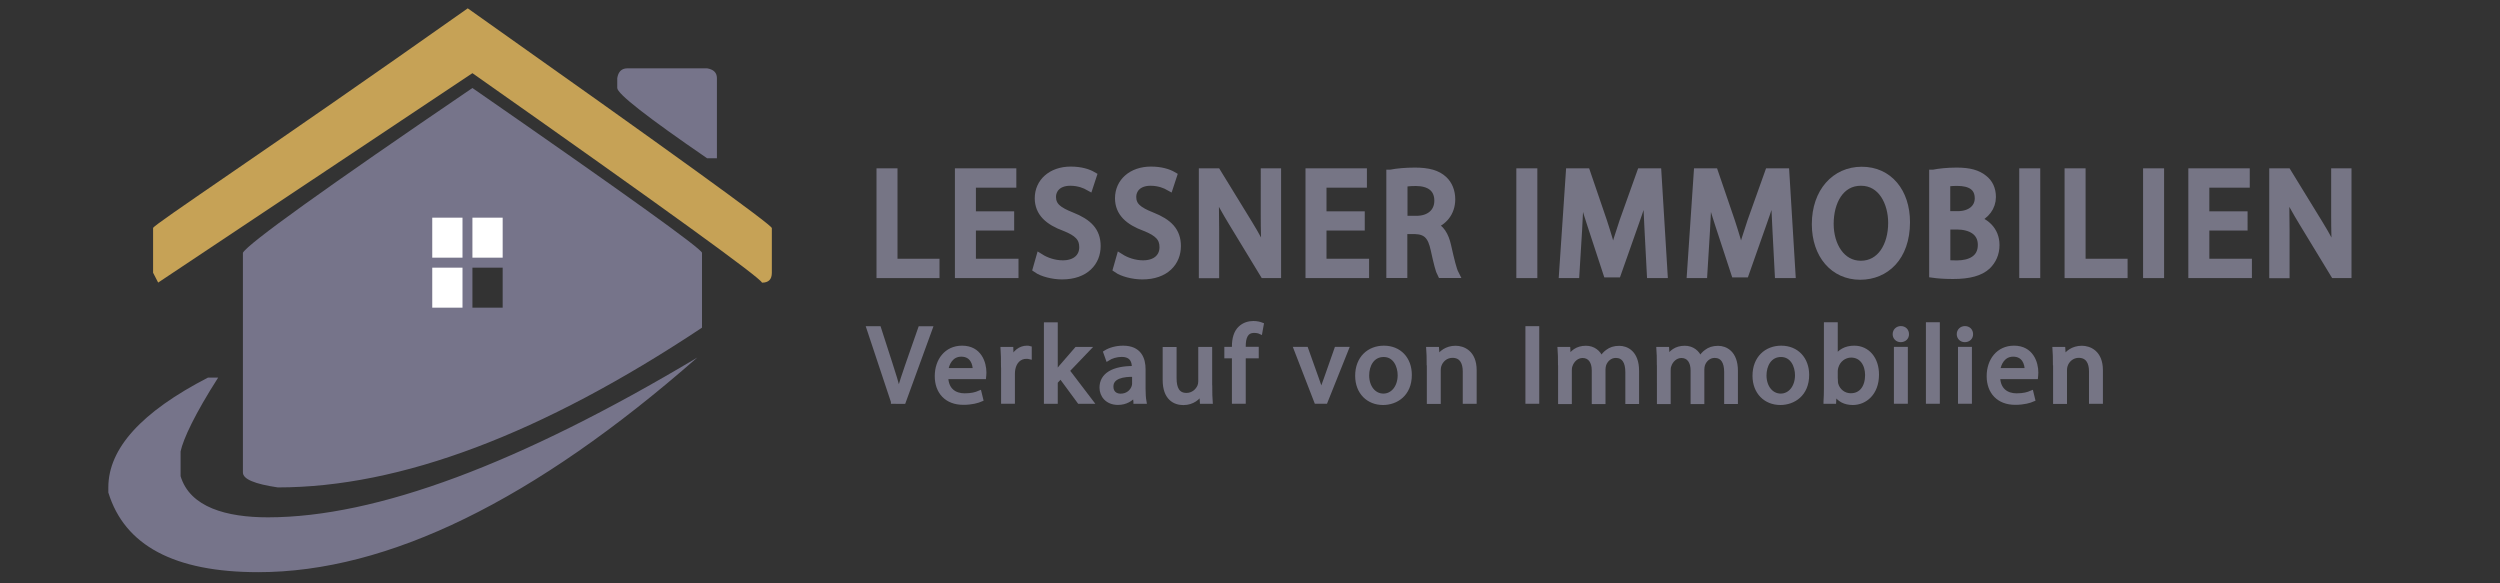
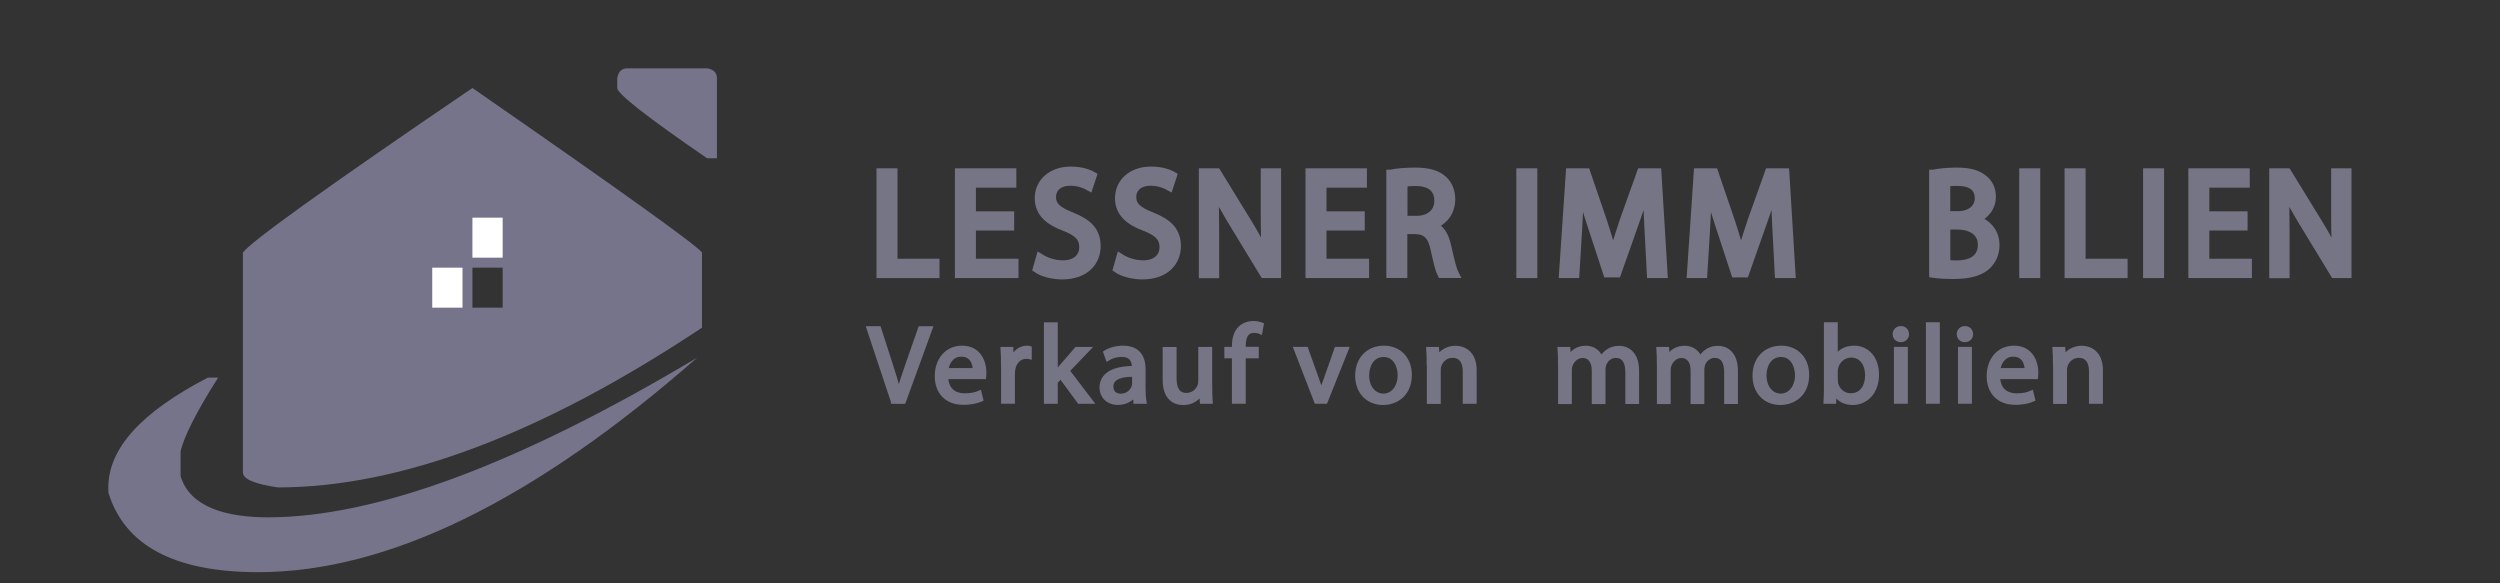
<svg xmlns="http://www.w3.org/2000/svg" version="1.1" id="Ebene_1" x="0px" y="0px" viewBox="0 0 300 70" style="enable-background:new 0 0 300 70;" xml:space="preserve">
  <rect x="0" y="0" width="300" height="70" fill="#333333" stroke="none" />
  <style type="text/css">
	.st0{fill:#76748A;}
	.st1{fill:#FFFFFF;}
	.st2{fill:#C6A256;}
	.st3{fill:#767585;stroke:#767585;stroke-miterlimit:10;}
	.st4{fill:#767585;stroke:#767585;stroke-width:0.5;stroke-miterlimit:10;}
</style>
  <g>
    <path class="st0" d="M83.67,42.91C64.09,60.08,46.52,68.66,30.99,68.66c-10.05,0-16.04-3.19-17.99-9.56v-0.61   c0-4.68,3.99-9.07,11.96-13.18h1.22c-2.79,4.36-4.19,7.36-4.51,8.86v2.97c1.13,3.75,5.53,4.94,10.49,4.94   C45.13,62.07,62.3,55.68,83.67,42.91z M56.69,10.56C74.9,23.18,84.08,29.77,84.24,30.33v8.99C65,52.1,48.03,58.49,33.34,58.49   c-2.79-0.41-4.19-1-4.19-1.79V30.33C29.75,29.24,38.93,22.64,56.69,10.56z M56.69,32.12v4.8h3.63v-4.8H56.69z M75.29,8.2h9.56   c0.78,0.13,1.18,0.52,1.18,1.18v9.61h-1.18c-7.19-4.93-10.78-7.74-10.78-8.43V9.38C74.19,8.6,74.6,8.2,75.29,8.2z" />
  </g>
  <rect x="56.69" y="26.12" class="st1" width="3.63" height="4.8" />
  <rect x="51.87" y="32.12" class="st1" width="3.63" height="4.8" />
-   <rect x="51.87" y="26.12" class="st1" width="3.63" height="4.8" />
  <g>
-     <path class="st2" d="M56.13,1L56.13,1c24.33,17.2,36.49,25.99,36.49,26.37v5.37c0,0.79-0.39,1.18-1.18,1.18   c-0.16-0.57-11.74-8.95-34.75-25.14L18.98,33.91l-0.61-1.18v-5.37C18.37,26.99,31.77,18.2,56.13,1z" />
-   </g>
+     </g>
  <g>
</g>
  <g>
    <path class="st3" d="M105.68,20.7h1.52v10.85h5.04v1.32h-6.56V20.7z" />
    <path class="st3" d="M121.2,27.16h-4.59v4.39h5.11v1.32h-6.63V20.7h6.37v1.32h-4.85v3.84h4.59V27.16z" />
    <path class="st3" d="M124.81,30.95c0.68,0.43,1.68,0.79,2.73,0.79c1.56,0,2.47-0.85,2.47-2.08c0-1.14-0.63-1.79-2.22-2.42   c-1.92-0.7-3.12-1.73-3.12-3.45c0-1.9,1.52-3.3,3.82-3.3c1.21,0,2.08,0.29,2.61,0.6l-0.42,1.28c-0.39-0.22-1.17-0.58-2.24-0.58   c-1.61,0-2.22,0.99-2.22,1.82c0,1.14,0.72,1.7,2.35,2.35c2,0.79,3.01,1.79,3.01,3.57c0,1.88-1.35,3.5-4.13,3.5   c-1.14,0-2.38-0.34-3.01-0.78L124.81,30.95z" />
    <path class="st3" d="M134.44,30.95c0.68,0.43,1.68,0.79,2.73,0.79c1.56,0,2.47-0.85,2.47-2.08c0-1.14-0.63-1.79-2.22-2.42   c-1.92-0.7-3.12-1.73-3.12-3.45c0-1.9,1.52-3.3,3.82-3.3c1.21,0,2.08,0.29,2.61,0.6l-0.42,1.28c-0.39-0.22-1.17-0.58-2.24-0.58   c-1.61,0-2.22,0.99-2.22,1.82c0,1.14,0.72,1.7,2.35,2.35c2,0.79,3.01,1.79,3.01,3.57c0,1.88-1.35,3.5-4.13,3.5   c-1.14,0-2.38-0.34-3.01-0.78L134.44,30.95z" />
    <path class="st3" d="M144.36,32.87V20.7h1.66l3.78,6.16c0.88,1.43,1.56,2.71,2.12,3.95l0.04-0.02c-0.14-1.62-0.17-3.1-0.17-5V20.7   h1.44v12.17h-1.54l-3.75-6.17c-0.82-1.35-1.61-2.74-2.21-4.06l-0.05,0.02c0.09,1.53,0.12,3,0.12,5.02v5.2H144.36z" />
    <path class="st3" d="M163.27,27.16h-4.59v4.39h5.11v1.32h-6.63V20.7h6.37v1.32h-4.85v3.84h4.59V27.16z" />
    <path class="st3" d="M166.87,20.86c0.77-0.16,1.87-0.25,2.92-0.25c1.63,0,2.68,0.31,3.41,0.99c0.59,0.54,0.93,1.37,0.93,2.31   c0,1.61-0.98,2.67-2.22,3.1v0.05c0.91,0.32,1.45,1.19,1.73,2.46c0.38,1.7,0.67,2.87,0.91,3.34h-1.58   c-0.19-0.34-0.46-1.39-0.79-2.91c-0.35-1.68-0.98-2.31-2.36-2.36h-1.44v5.27h-1.52V20.86z M168.4,26.4h1.56   c1.63,0,2.66-0.92,2.66-2.31c0-1.57-1.1-2.26-2.71-2.27c-0.74,0-1.26,0.07-1.51,0.14V26.4z" />
    <path class="st3" d="M183.98,20.7v12.17h-1.52V20.7H183.98z" />
    <path class="st3" d="M197.84,27.52c-0.09-1.7-0.19-3.74-0.18-5.25h-0.05c-0.4,1.43-0.89,2.94-1.49,4.62l-2.08,5.9h-1.16L190.98,27   c-0.56-1.71-1.03-3.29-1.37-4.73h-0.03c-0.04,1.52-0.12,3.56-0.23,5.38l-0.32,5.22h-1.45l0.82-12.17h1.94l2.01,5.88   c0.49,1.5,0.89,2.83,1.19,4.1h0.05c0.3-1.23,0.72-2.56,1.24-4.1l2.1-5.88h1.94l0.74,12.17h-1.49L197.84,27.52z" />
    <path class="st3" d="M213.19,27.52c-0.09-1.7-0.19-3.74-0.18-5.25h-0.05c-0.4,1.43-0.89,2.94-1.49,4.62l-2.08,5.9h-1.16L206.33,27   c-0.56-1.71-1.03-3.29-1.37-4.73h-0.03c-0.04,1.52-0.12,3.56-0.23,5.38l-0.32,5.22h-1.45l0.82-12.17h1.94l2.01,5.88   c0.49,1.5,0.89,2.83,1.19,4.1h0.05c0.3-1.23,0.72-2.56,1.24-4.1l2.1-5.88h1.94l0.74,12.17h-1.49L213.19,27.52z" />
-     <path class="st3" d="M228.7,26.66c0,4.19-2.47,6.41-5.48,6.41c-3.12,0-5.3-2.49-5.3-6.17c0-3.86,2.33-6.39,5.48-6.39   C226.62,20.5,228.7,23.05,228.7,26.66z M219.54,26.86c0,2.6,1.37,4.93,3.76,4.93c2.42,0,3.78-2.29,3.78-5.05   c0-2.42-1.22-4.95-3.76-4.95C220.8,21.78,219.54,24.18,219.54,26.86z" />
    <path class="st3" d="M232.01,20.86c0.67-0.14,1.71-0.25,2.78-0.25c1.52,0,2.5,0.27,3.24,0.88c0.61,0.47,0.98,1.19,0.98,2.15   c0,1.17-0.75,2.2-2,2.67v0.04c1.12,0.29,2.43,1.25,2.43,3.05c0,1.05-0.4,1.84-1,2.44c-0.82,0.78-2.15,1.14-4.08,1.14   c-1.05,0-1.86-0.07-2.36-0.14V20.86z M233.53,25.84h1.38c1.61,0,2.56-0.87,2.56-2.04c0-1.43-1.05-1.99-2.59-1.99   c-0.7,0-1.1,0.05-1.35,0.11V25.84z M233.53,31.68c0.3,0.05,0.74,0.07,1.28,0.07c1.58,0,3.03-0.6,3.03-2.36   c0-1.66-1.38-2.35-3.04-2.35h-1.26V31.68z" />
    <path class="st3" d="M244.33,20.7v12.17h-1.52V20.7H244.33z" />
    <path class="st3" d="M248.25,20.7h1.52v10.85h5.04v1.32h-6.56V20.7z" />
    <path class="st3" d="M259.19,20.7v12.17h-1.52V20.7H259.19z" />
    <path class="st3" d="M269.21,27.16h-4.59v4.39h5.11v1.32h-6.63V20.7h6.37v1.32h-4.85v3.84h4.59V27.16z" />
    <path class="st3" d="M272.81,32.87V20.7h1.66l3.78,6.16c0.88,1.43,1.56,2.71,2.12,3.95l0.04-0.02c-0.14-1.62-0.17-3.1-0.17-5V20.7   h1.44v12.17h-1.54l-3.75-6.17c-0.82-1.35-1.61-2.74-2.21-4.06l-0.05,0.02c0.09,1.53,0.12,3,0.12,5.02v5.2H272.81z" />
  </g>
  <g>
    <path class="st4" d="M107.16,48.2l-2.93-8.81h1.25l1.4,4.34c0.39,1.19,0.72,2.26,0.96,3.3h0.03c0.25-1.02,0.63-2.13,1.03-3.28   l1.52-4.35h1.24l-3.21,8.81H107.16z" />
    <path class="st4" d="M113.54,45.25c0.03,1.56,1.04,2.2,2.21,2.2c0.84,0,1.35-0.14,1.79-0.33l0.2,0.82   c-0.41,0.18-1.12,0.39-2.15,0.39c-1.99,0-3.17-1.28-3.17-3.19s1.15-3.41,3.03-3.41c2.11,0,2.67,1.82,2.67,2.98   c0,0.24-0.03,0.42-0.04,0.54H113.54z M116.98,44.42c0.01-0.73-0.31-1.87-1.63-1.87c-1.19,0-1.71,1.07-1.8,1.87H116.98z" />
    <path class="st4" d="M120.37,43.85c0-0.75-0.01-1.39-0.05-1.97h1.03l0.04,1.24h0.05c0.29-0.85,1-1.39,1.79-1.39   c0.13,0,0.23,0.01,0.33,0.04v1.08c-0.12-0.03-0.24-0.04-0.4-0.04c-0.83,0-1.41,0.61-1.57,1.48c-0.03,0.16-0.05,0.34-0.05,0.54v3.37   h-1.16V43.85z" />
    <path class="st4" d="M126.69,44.78h0.03c0.16-0.22,0.39-0.5,0.57-0.72l1.89-2.18h1.41l-2.49,2.6l2.84,3.73h-1.43l-2.23-3.03   l-0.6,0.65v2.38h-1.16v-9.28h1.16V44.78z" />
    <path class="st4" d="M136.26,48.2l-0.09-0.8h-0.04c-0.36,0.5-1.05,0.94-1.97,0.94c-1.31,0-1.97-0.9-1.97-1.82   c0-1.53,1.39-2.37,3.88-2.35v-0.13c0-0.52-0.15-1.46-1.47-1.46c-0.6,0-1.23,0.18-1.68,0.47l-0.27-0.76   c0.53-0.34,1.31-0.56,2.12-0.56c1.97,0,2.45,1.32,2.45,2.59v2.37c0,0.55,0.03,1.08,0.11,1.52H136.26z M136.09,44.97   c-1.28-0.03-2.73,0.2-2.73,1.42c0,0.75,0.51,1.1,1.11,1.1c0.84,0,1.37-0.52,1.56-1.06c0.04-0.12,0.07-0.25,0.07-0.37V44.97z" />
    <path class="st4" d="M145.22,46.48c0,0.65,0.01,1.23,0.05,1.73h-1.04l-0.07-1.03h-0.03c-0.31,0.51-0.99,1.18-2.13,1.18   c-1.01,0-2.23-0.55-2.23-2.77v-3.7h1.17v3.5c0,1.2,0.37,2.01,1.44,2.01c0.79,0,1.33-0.54,1.55-1.05c0.07-0.17,0.11-0.38,0.11-0.59   v-3.88h1.17V46.48z" />
    <path class="st4" d="M148.08,48.2v-5.45h-0.91v-0.88h0.91v-0.3c0-0.89,0.2-1.7,0.75-2.21c0.44-0.42,1.03-0.59,1.57-0.59   c0.41,0,0.77,0.09,1,0.18l-0.16,0.89c-0.17-0.08-0.41-0.14-0.75-0.14c-1,0-1.25,0.86-1.25,1.83v0.34h1.56v0.88h-1.56v5.45H148.08z" />
    <path class="st4" d="M156.74,41.87l1.27,3.56c0.21,0.58,0.39,1.1,0.52,1.62h0.04c0.15-0.52,0.33-1.05,0.55-1.62l1.25-3.56h1.23   l-2.53,6.33h-1.12l-2.45-6.33H156.74z" />
    <path class="st4" d="M169.17,44.99c0,2.34-1.65,3.36-3.21,3.36c-1.75,0-3.09-1.25-3.09-3.26c0-2.12,1.41-3.36,3.2-3.36   C167.92,41.73,169.17,43.05,169.17,44.99z M164.05,45.05c0,1.39,0.81,2.43,1.96,2.43c1.12,0,1.96-1.03,1.96-2.46   c0-1.07-0.55-2.43-1.93-2.43S164.05,43.85,164.05,45.05z" />
    <path class="st4" d="M171.45,43.59c0-0.65-0.01-1.19-0.05-1.71h1.04l0.07,1.05h0.03c0.32-0.6,1.07-1.19,2.13-1.19   c0.89,0,2.28,0.52,2.28,2.69v3.78h-1.17v-3.65c0-1.02-0.39-1.87-1.49-1.87c-0.77,0-1.37,0.54-1.57,1.18   c-0.05,0.14-0.08,0.34-0.08,0.54v3.81h-1.17V43.59z" />
-     <path class="st4" d="M184.46,39.39v8.81h-1.16v-8.81H184.46z" />
    <path class="st4" d="M187.21,43.59c0-0.65-0.01-1.19-0.05-1.71h1.03l0.05,1.02h0.04c0.36-0.6,0.96-1.16,2.03-1.16   c0.88,0,1.55,0.52,1.83,1.27h0.03c0.2-0.35,0.45-0.63,0.72-0.82c0.39-0.29,0.81-0.44,1.43-0.44c0.85,0,2.12,0.55,2.12,2.75v3.73   h-1.15v-3.58c0-1.22-0.45-1.95-1.4-1.95c-0.67,0-1.19,0.48-1.39,1.05c-0.05,0.16-0.09,0.37-0.09,0.58v3.91h-1.15v-3.79   c0-1.01-0.45-1.74-1.35-1.74c-0.73,0-1.27,0.58-1.45,1.15c-0.07,0.17-0.09,0.37-0.09,0.56v3.82h-1.15V43.59z" />
    <path class="st4" d="M199.07,43.59c0-0.65-0.01-1.19-0.05-1.71h1.03l0.05,1.02h0.04c0.36-0.6,0.96-1.16,2.03-1.16   c0.88,0,1.55,0.52,1.83,1.27h0.03c0.2-0.35,0.45-0.63,0.72-0.82c0.39-0.29,0.81-0.44,1.43-0.44c0.85,0,2.12,0.55,2.12,2.75v3.73   h-1.15v-3.58c0-1.22-0.45-1.95-1.4-1.95c-0.67,0-1.19,0.48-1.39,1.05c-0.05,0.16-0.09,0.37-0.09,0.58v3.91h-1.15v-3.79   c0-1.01-0.45-1.74-1.35-1.74c-0.73,0-1.27,0.58-1.45,1.15c-0.07,0.17-0.09,0.37-0.09,0.56v3.82h-1.15V43.59z" />
    <path class="st4" d="M216.85,44.99c0,2.34-1.65,3.36-3.21,3.36c-1.75,0-3.09-1.25-3.09-3.26c0-2.12,1.41-3.36,3.2-3.36   C215.59,41.73,216.85,43.05,216.85,44.99z M211.73,45.05c0,1.39,0.81,2.43,1.96,2.43c1.12,0,1.96-1.03,1.96-2.46   c0-1.07-0.55-2.43-1.93-2.43S211.73,43.85,211.73,45.05z" />
    <path class="st4" d="M219.07,48.2c0.03-0.43,0.05-1.07,0.05-1.63v-7.65h1.16v3.97h0.03c0.41-0.71,1.16-1.16,2.2-1.16   c1.6,0,2.73,1.31,2.72,3.23c0,2.26-1.45,3.39-2.89,3.39c-0.93,0-1.68-0.35-2.16-1.19h-0.04l-0.05,1.05H219.07z M220.29,45.67   c0,0.14,0.03,0.29,0.05,0.42c0.23,0.8,0.91,1.35,1.76,1.35c1.23,0,1.96-0.98,1.96-2.43c0-1.27-0.67-2.35-1.92-2.35   c-0.8,0-1.55,0.54-1.79,1.41c-0.03,0.13-0.07,0.29-0.07,0.47V45.67z" />
    <path class="st4" d="M228.83,40.1c0.01,0.39-0.28,0.71-0.75,0.71c-0.41,0-0.71-0.31-0.71-0.71c0-0.41,0.31-0.72,0.73-0.72   C228.55,39.38,228.83,39.69,228.83,40.1z M227.52,48.2v-6.33h1.17v6.33H227.52z" />
    <path class="st4" d="M231.36,38.92h1.17v9.28h-1.17V38.92z" />
    <path class="st4" d="M236.52,40.1c0.01,0.39-0.28,0.71-0.75,0.71c-0.41,0-0.71-0.31-0.71-0.71c0-0.41,0.31-0.72,0.73-0.72   C236.24,39.38,236.52,39.69,236.52,40.1z M235.21,48.2v-6.33h1.17v6.33H235.21z" />
    <path class="st4" d="M239.77,45.25c0.03,1.56,1.04,2.2,2.21,2.2c0.84,0,1.35-0.14,1.79-0.33l0.2,0.82   c-0.41,0.18-1.12,0.39-2.15,0.39c-1.99,0-3.17-1.28-3.17-3.19s1.15-3.41,3.03-3.41c2.11,0,2.67,1.82,2.67,2.98   c0,0.24-0.03,0.42-0.04,0.54H239.77z M243.21,44.42c0.01-0.73-0.31-1.87-1.63-1.87c-1.19,0-1.71,1.07-1.8,1.87H243.21z" />
    <path class="st4" d="M246.6,43.59c0-0.65-0.01-1.19-0.05-1.71h1.04l0.07,1.05h0.03c0.32-0.6,1.07-1.19,2.13-1.19   c0.89,0,2.28,0.52,2.28,2.69v3.78h-1.17v-3.65c0-1.02-0.39-1.87-1.49-1.87c-0.77,0-1.37,0.54-1.57,1.18   c-0.05,0.14-0.08,0.34-0.08,0.54v3.81h-1.17V43.59z" />
  </g>
  <g>
</g>
  <g>
</g>
  <g>
</g>
  <g>
</g>
  <g>
</g>
  <g>
</g>
  <g>
</g>
  <g>
</g>
  <g>
</g>
  <g>
</g>
  <g>
</g>
  <g>
</g>
  <g>
</g>
  <g>
</g>
  <g>
</g>
</svg>